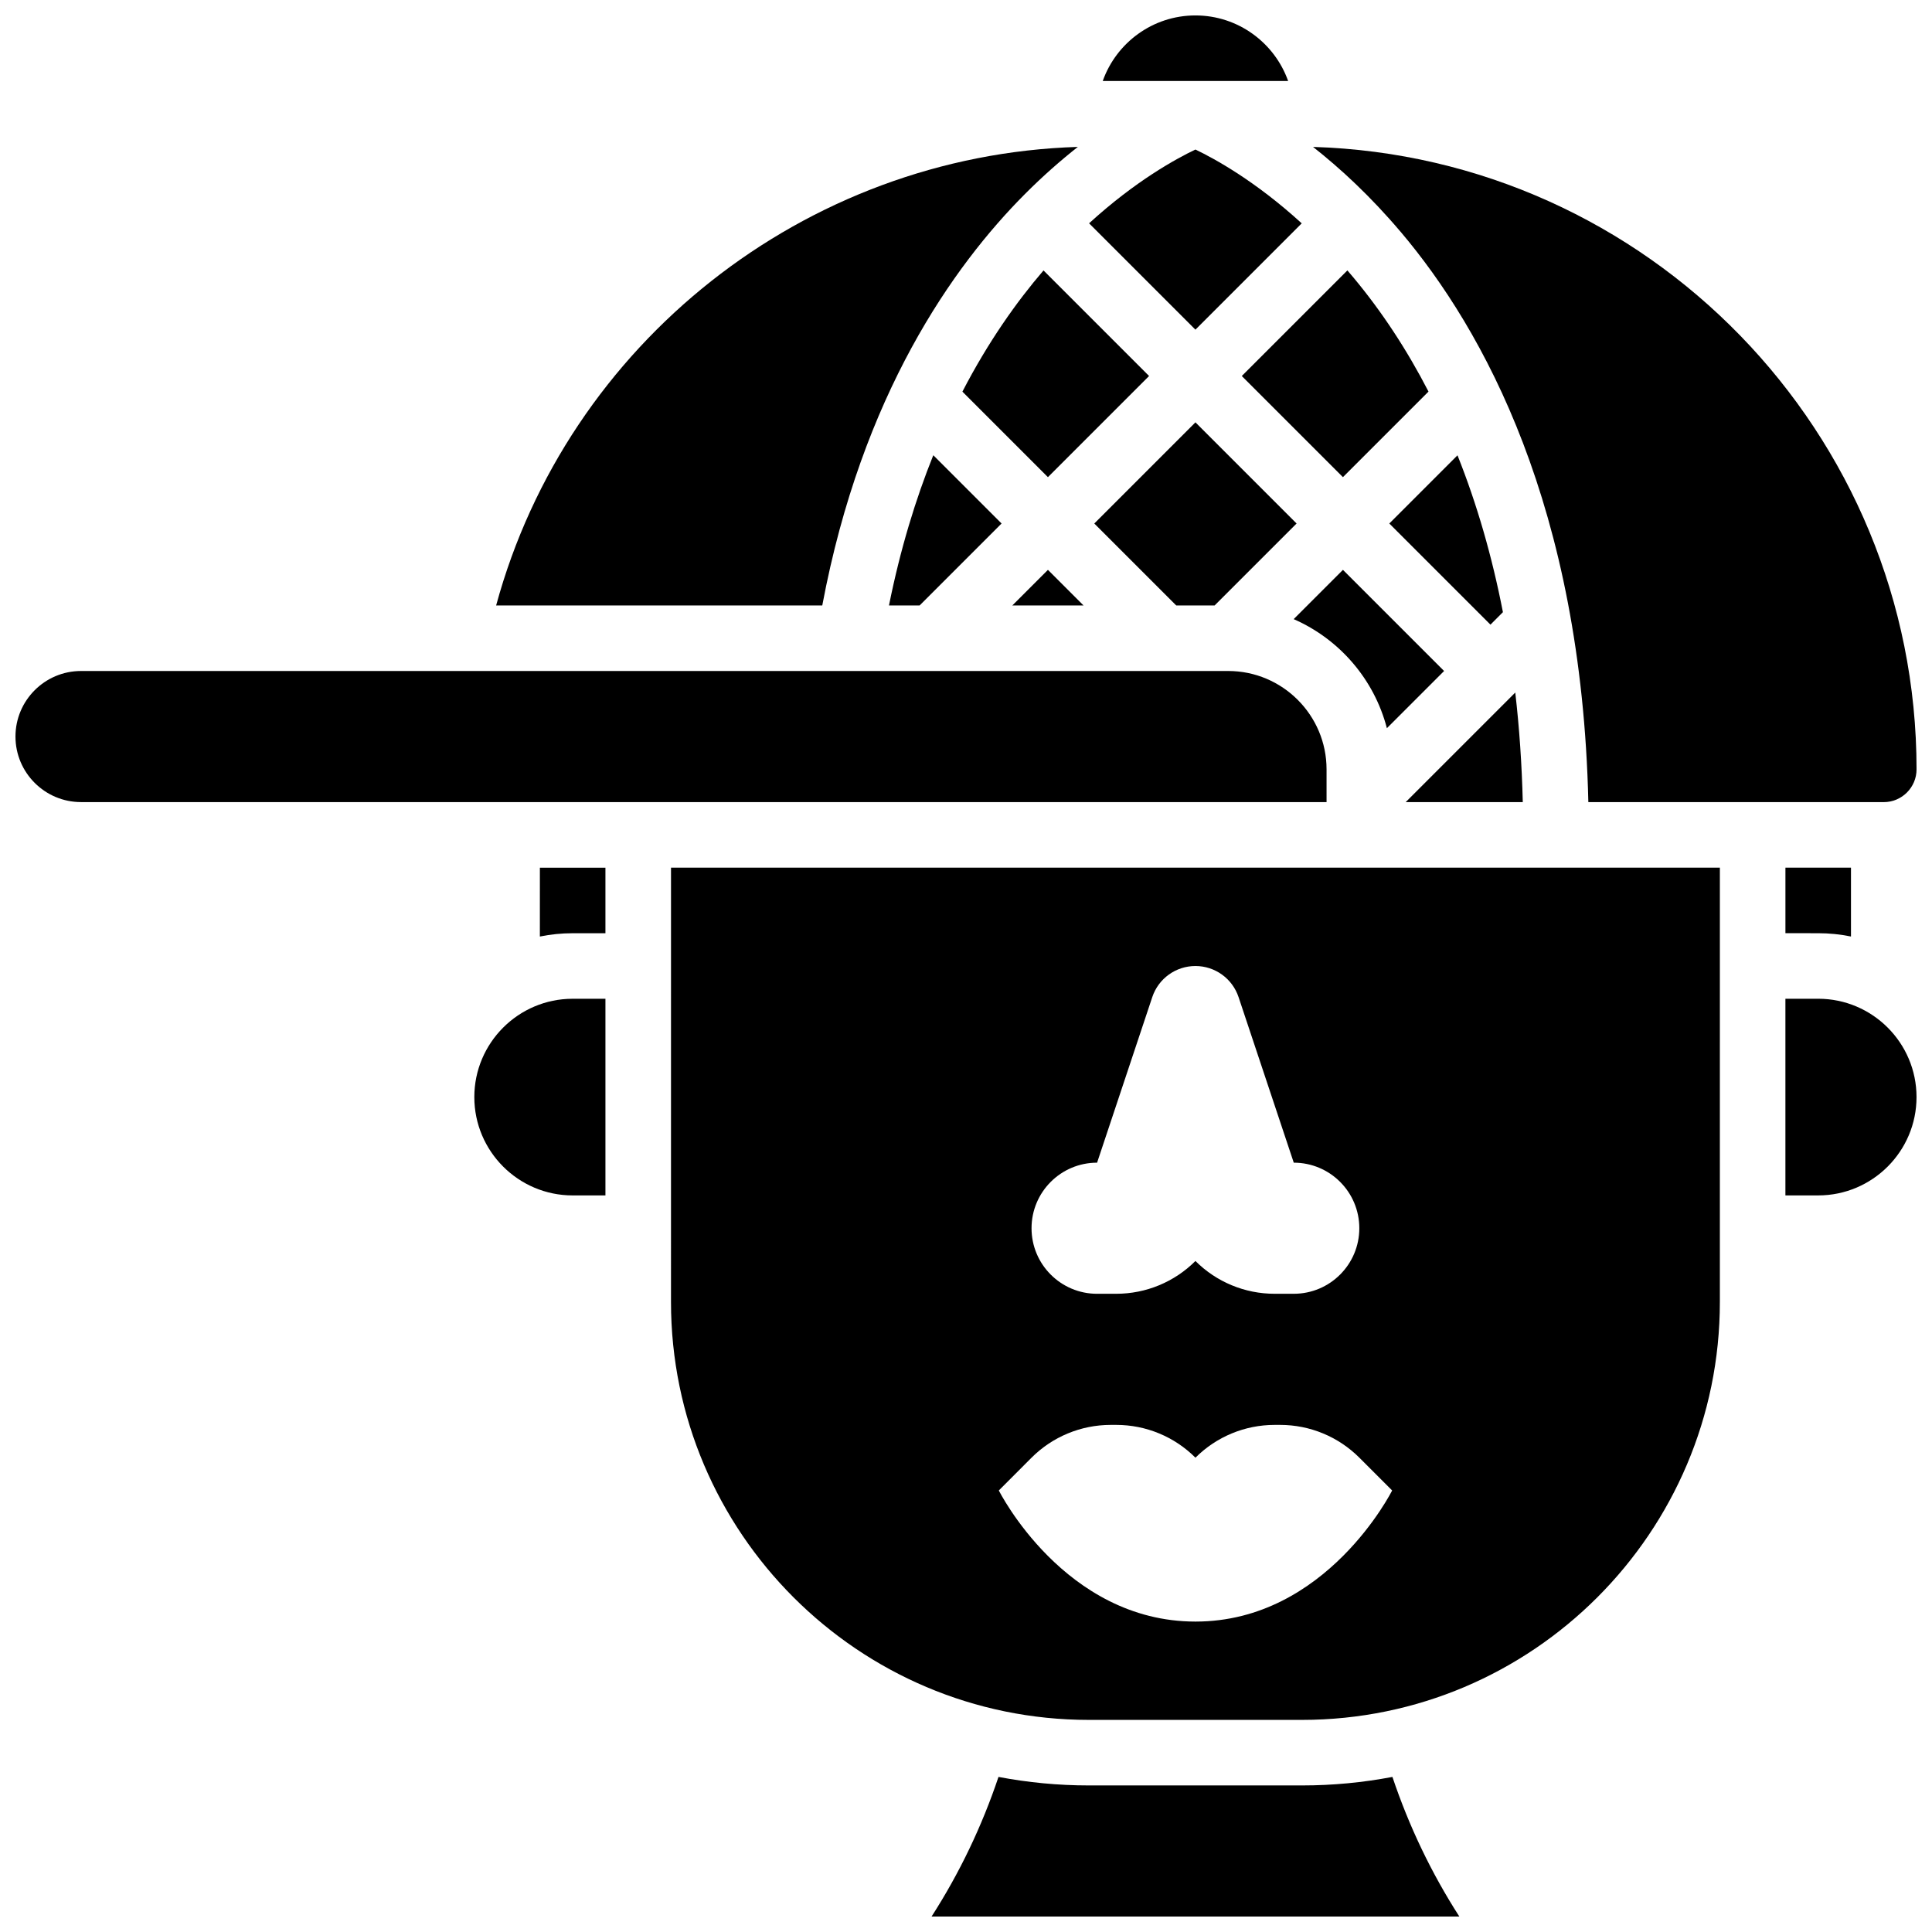
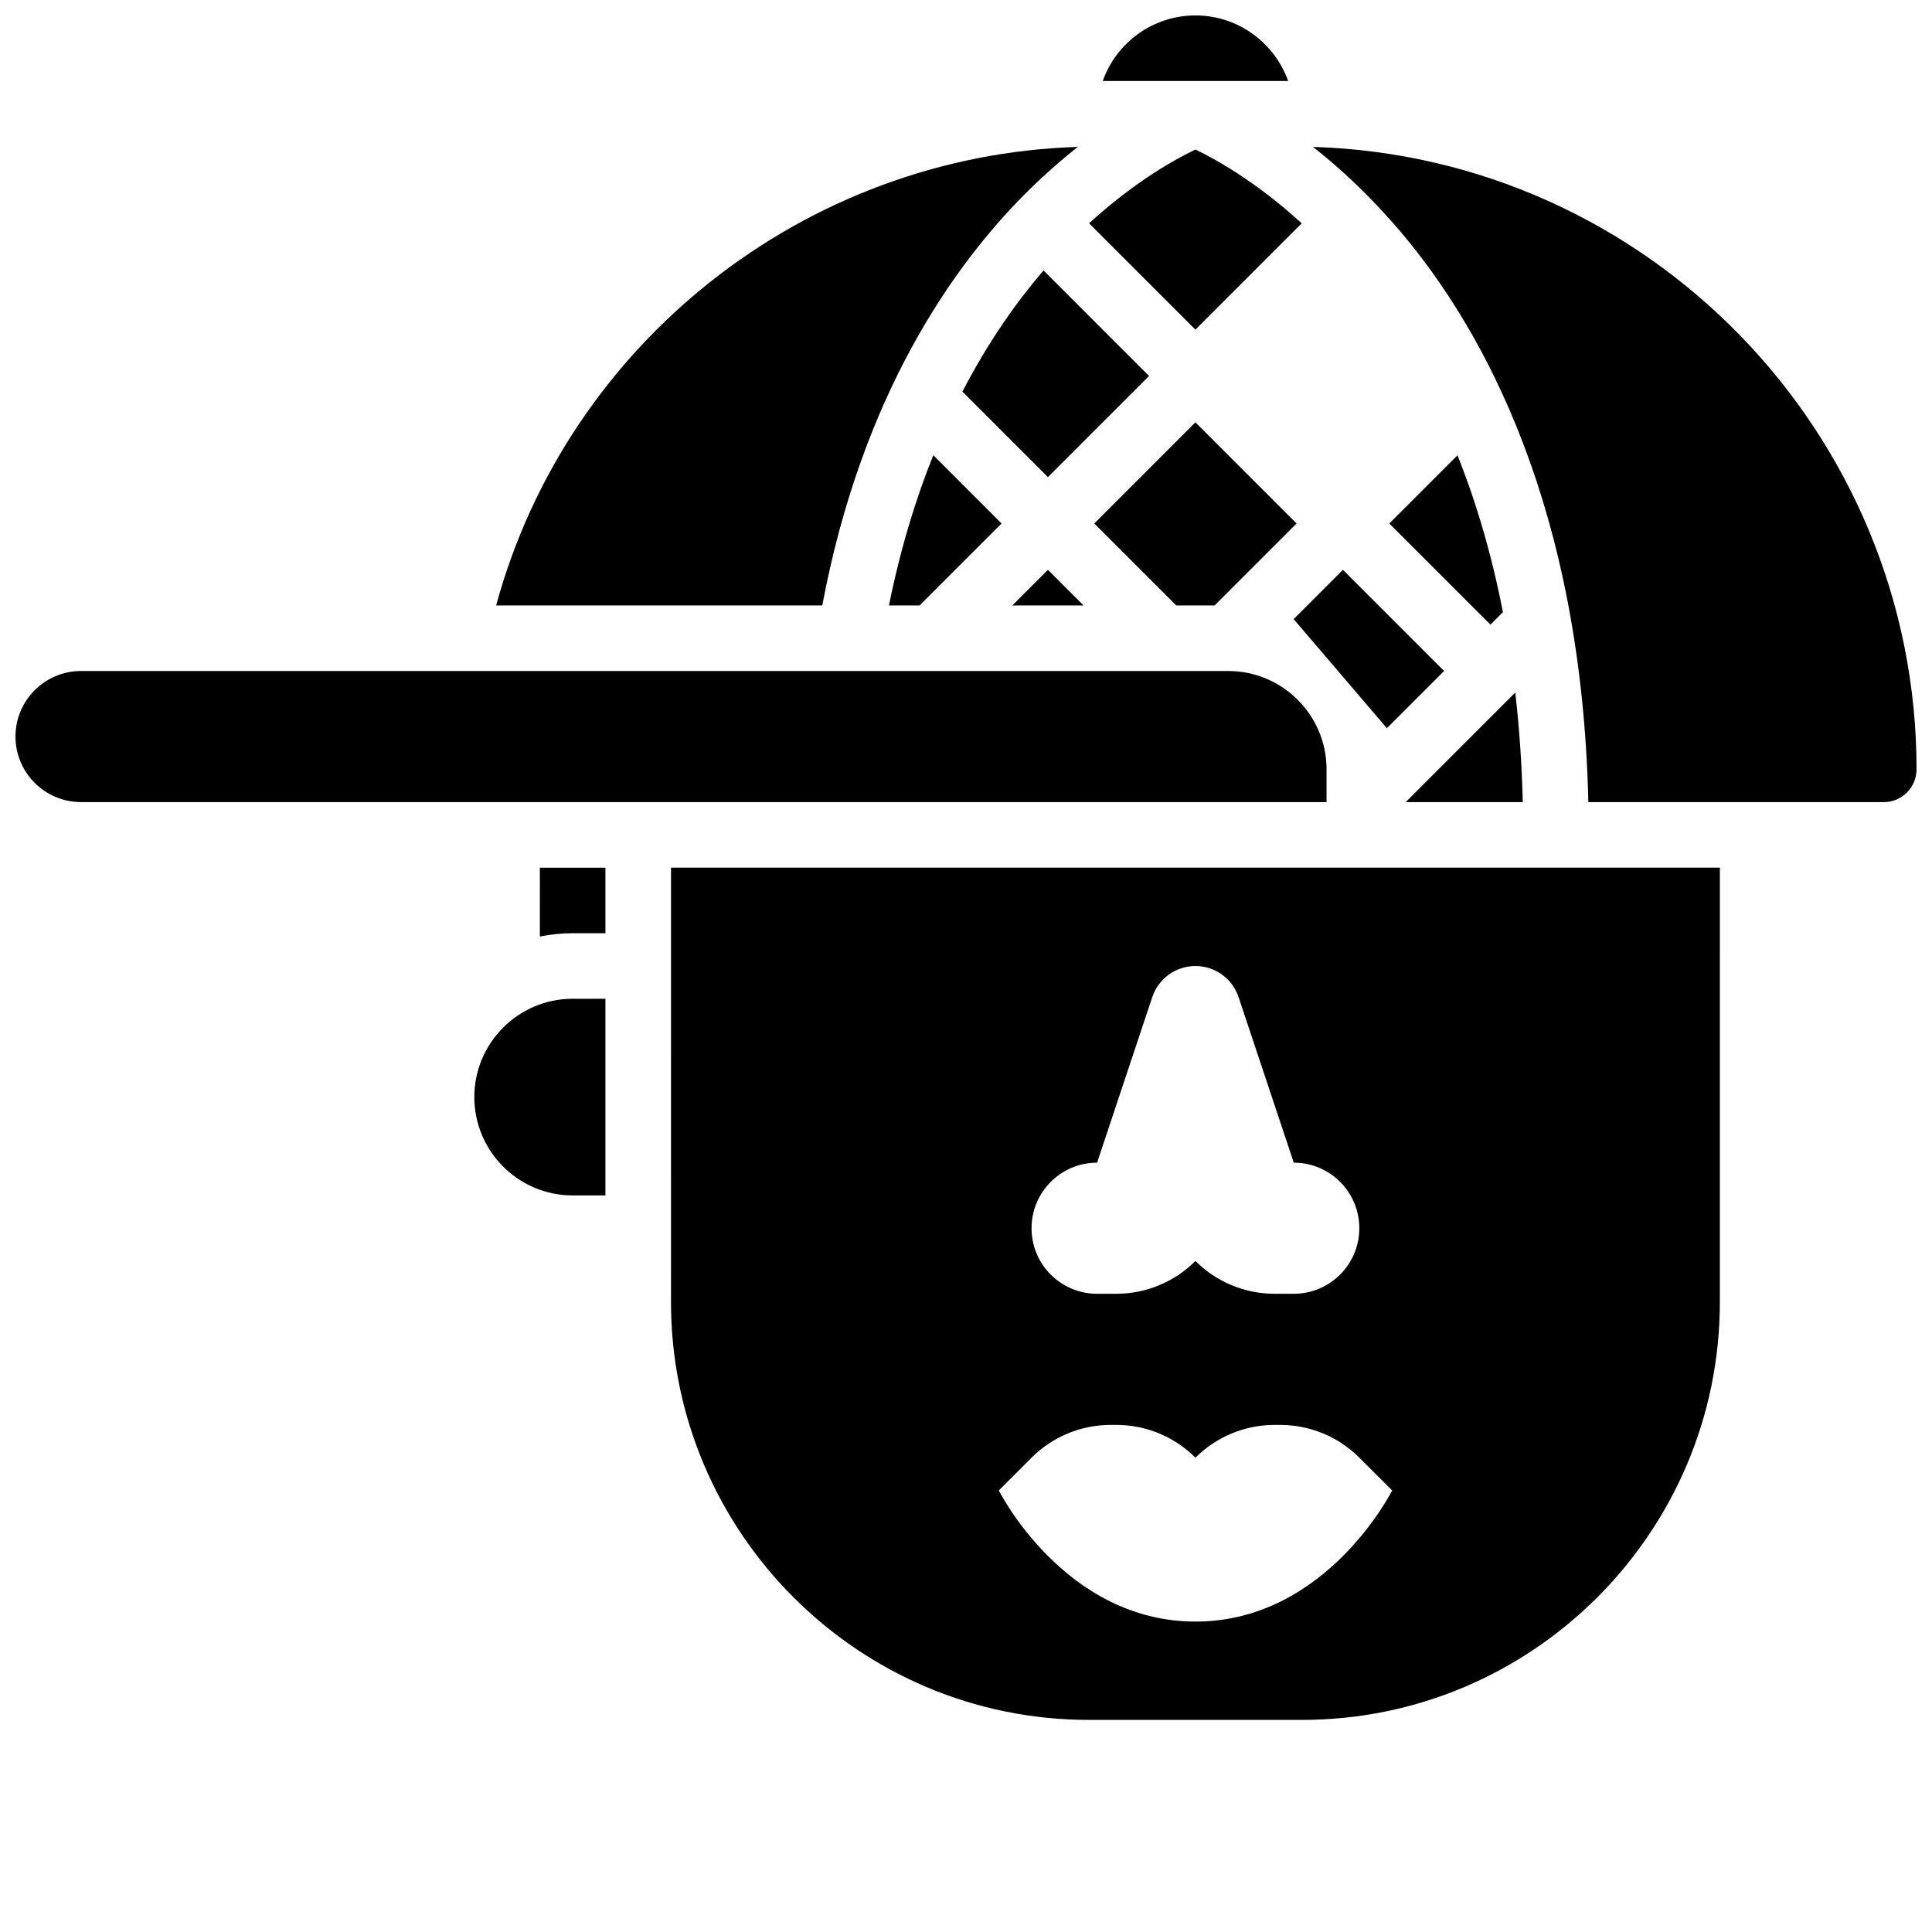
<svg xmlns="http://www.w3.org/2000/svg" width="800px" height="800px" version="1.1" viewBox="144 144 512 512">
  <defs>
    <clipPath id="e">
      <path d="m491 182h160.9v175h-160.9z" />
    </clipPath>
    <clipPath id="d">
      <path d="m436 148.09h50v17.906h-50z" />
    </clipPath>
    <clipPath id="c">
-       <path d="m390 614h141v37.902h-141z" />
-     </clipPath>
+       </clipPath>
    <clipPath id="b">
      <path d="m617 408h34.902v53h-34.902z" />
    </clipPath>
    <clipPath id="a">
      <path d="m148.09 321h347.91v36h-347.91z" />
    </clipPath>
  </defs>
-   <path d="m501.07 215.66-27.984 27.984 26.805 26.805 22.676-22.676c-5.703-11.059-12.344-21.176-19.906-30.242-0.531-0.637-1.059-1.254-1.59-1.871z" />
  <path d="m465.89 304.45 21.719-21.715-26.805-26.809-26.805 26.809 21.715 21.715z" />
-   <path d="m511.54 336.98 15.16-15.16-26.805-26.805-13.059 13.059c12.094 5.289 21.336 15.926 24.703 28.906z" />
+   <path d="m511.54 336.98 15.16-15.16-26.805-26.805-13.059 13.059z" />
  <path d="m545.56 327.53-29.039 29.039h31.031c-0.246-9.977-0.906-19.664-1.992-29.039z" />
  <path d="m542.29 306.23c-2.879-14.82-6.906-28.715-12.039-41.57l-18.07 18.074 26.805 26.805z" />
  <g clip-path="url(#e)">
    <path d="m515.21 205.46c21.93 25.918 47.914 72.938 49.719 151.11h78.289c4.789 0 8.688-3.898 8.688-8.688 0-89.293-71.285-162.25-159.94-164.95 7.242 5.703 15.25 13.09 23.242 22.535z" />
  </g>
-   <path d="m625.84 391.31c2.973 0 5.879 0.301 8.688 0.875v-18.25h-17.371v17.371z" />
  <g clip-path="url(#d)">
    <path d="m460.8 148.09c-11.324 0-20.977 7.262-24.562 17.371h49.129c-3.59-10.109-13.246-17.371-24.566-17.371z" />
  </g>
  <path d="m379.59 304.45h8.121l21.715-21.715-18.094-18.094c-4.664 11.605-8.73 24.816-11.742 39.809z" />
  <path d="m420.54 215.67c-7.102 8.273-14.617 18.848-21.492 32.117l22.664 22.664 26.805-26.805z" />
  <path d="m412.28 304.45h18.867l-9.434-9.434z" />
  <path d="m488.97 203.19c-12.297-11.238-23.133-17.156-28.172-19.562-5.047 2.402-15.898 8.316-28.18 19.551l28.184 28.184z" />
  <path d="m287.07 392.19c2.809-0.57 5.711-0.875 8.688-0.875h8.688v-17.371h-17.371z" />
  <g clip-path="url(#c)">
    <path d="m489.04 617.16h-56.461c-8.191 0-16.199-0.781-23.969-2.258-4.391 13.074-10.312 25.457-17.738 37.004h139.87c-7.426-11.547-13.344-23.93-17.738-37.004-7.762 1.477-15.773 2.258-23.961 2.258z" />
  </g>
  <g clip-path="url(#b)">
-     <path d="m625.84 408.68h-8.688v52.117h8.688c14.367 0 26.059-11.691 26.059-26.059 0-14.367-11.691-26.059-26.059-26.059z" />
-   </g>
+     </g>
  <path d="m321.82 489.04c0 61.07 49.684 110.75 110.75 110.75h56.461c61.07 0 110.75-49.684 110.75-110.75l0.004-115.1h-277.96zm112.92-36.918 14.625-43.879c1.641-4.922 6.246-8.238 11.434-8.238s9.793 3.32 11.434 8.238l14.629 43.879c9.594 0 17.371 7.777 17.371 17.371s-7.777 17.371-17.371 17.371h-5.098c-7.863 0-15.402-3.125-20.961-8.688-5.562 5.562-13.105 8.688-20.973 8.688l-5.09 0.004c-9.594 0-17.371-7.777-17.371-17.371 0-9.598 7.777-17.375 17.371-17.375zm-17.371 78.18c5.562-5.562 13.105-8.688 20.973-8.688h1.492c7.867 0 15.41 3.125 20.973 8.688 5.562-5.562 13.105-8.688 20.973-8.688h1.492c7.867 0 15.41 3.125 20.973 8.688l8.688 8.688s-17.371 34.746-52.117 34.746-52.117-34.746-52.117-34.746z" />
  <path d="m269.7 434.74c0 14.367 11.691 26.059 26.059 26.059h8.688v-52.117h-8.688c-14.367 0-26.059 11.691-26.059 26.059z" />
  <path d="m415.61 195.43c4.844-4.859 9.582-8.996 14.031-12.5-72.418 2.246-135.27 52.086-154.16 121.52h86.43c10.496-55.895 34.77-90.027 53.699-109.02z" />
  <g clip-path="url(#a)">
    <path d="m495.55 347.88c0-14.371-11.691-26.059-26.059-26.059h-304.02c-9.578 0-17.371 7.793-17.371 17.371s7.793 17.371 17.371 17.371h330.08z" />
  </g>
</svg>